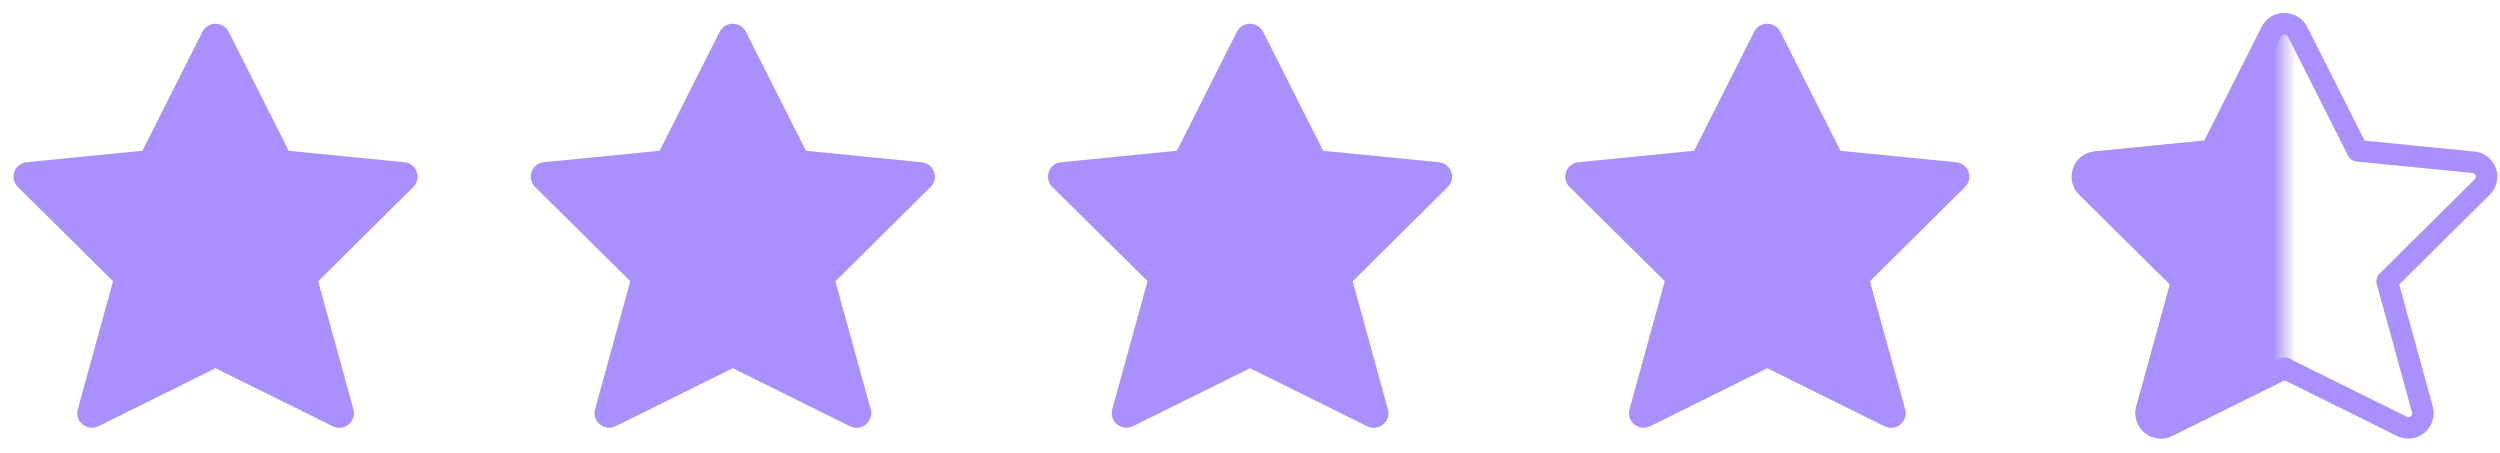
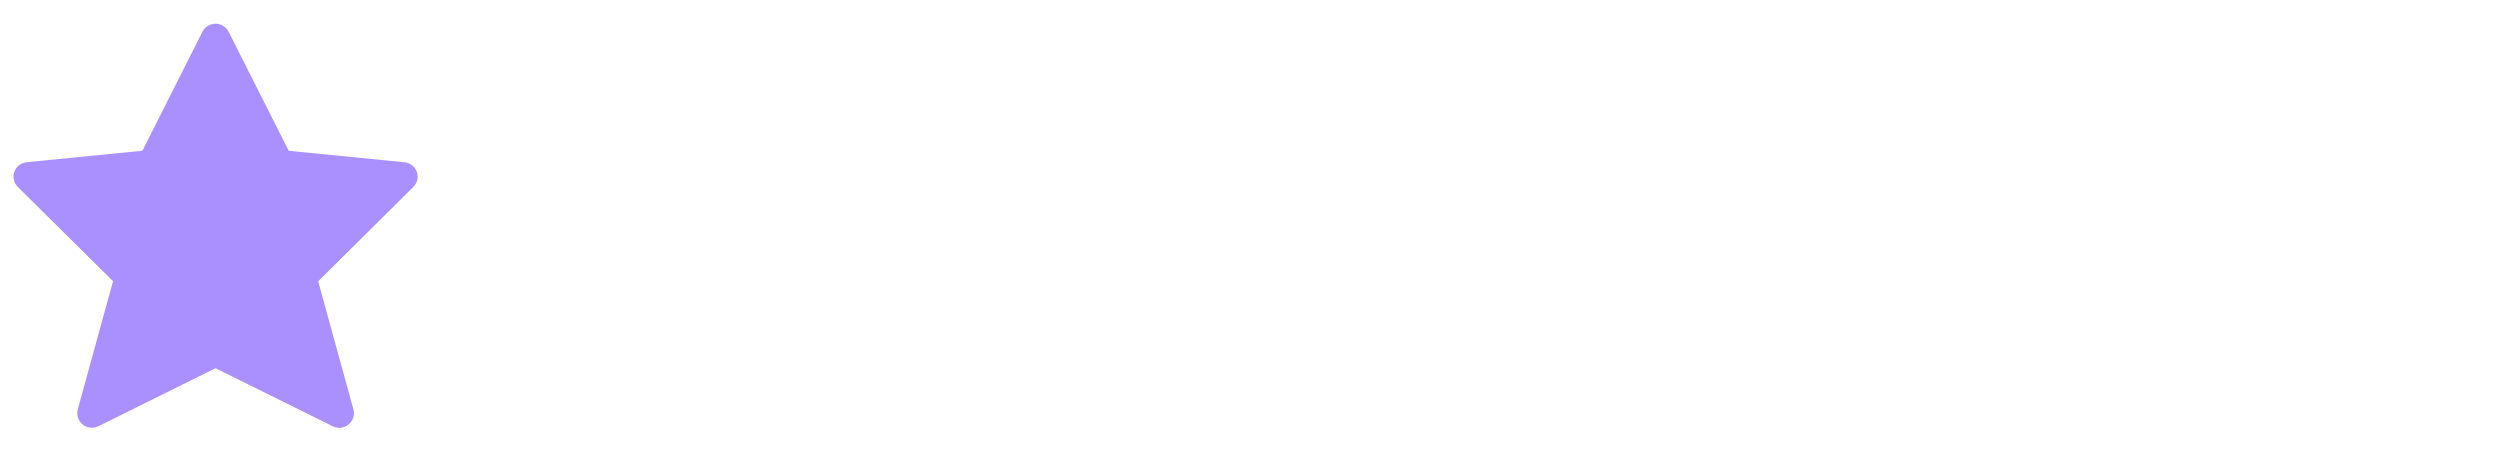
<svg xmlns="http://www.w3.org/2000/svg" width="116" height="21" viewBox="0 0 116 21" fill="none">
  <path fill-rule="evenodd" clip-rule="evenodd" d="M10.608 1.473L13.396 6.997L18.763 7.529C19.023 7.551 19.248 7.722 19.337 7.968C19.427 8.214 19.365 8.49 19.179 8.674L14.763 13.051L16.4 19C16.469 19.257 16.38 19.531 16.172 19.699C15.966 19.868 15.679 19.899 15.441 19.779L10 17.085L4.567 19.776C4.329 19.895 4.042 19.864 3.835 19.696C3.628 19.528 3.539 19.254 3.608 18.996L5.245 13.048L0.825 8.671C0.639 8.486 0.577 8.211 0.667 7.965C0.756 7.719 0.981 7.547 1.242 7.526L6.608 6.994L9.393 1.473C9.509 1.245 9.744 1.102 10 1.102C10.256 1.102 10.491 1.245 10.608 1.473Z" fill="#AA8FFF" />
-   <path fill-rule="evenodd" clip-rule="evenodd" d="M34.608 1.473L37.396 6.997L42.763 7.529C43.023 7.551 43.248 7.722 43.337 7.968C43.427 8.214 43.365 8.49 43.179 8.674L38.763 13.051L40.4 19C40.469 19.257 40.38 19.531 40.172 19.699C39.965 19.868 39.679 19.899 39.441 19.779L34 17.085L28.567 19.776C28.328 19.895 28.042 19.864 27.835 19.696C27.628 19.528 27.539 19.254 27.608 18.996L29.245 13.048L24.825 8.671C24.639 8.486 24.577 8.211 24.667 7.965C24.756 7.719 24.981 7.547 25.242 7.526L30.608 6.994L33.393 1.473C33.509 1.245 33.744 1.102 34 1.102C34.256 1.102 34.491 1.245 34.608 1.473Z" fill="#AA8FFF" />
-   <path fill-rule="evenodd" clip-rule="evenodd" d="M58.608 1.473L61.396 6.997L66.763 7.529C67.023 7.551 67.248 7.722 67.338 7.968C67.427 8.214 67.365 8.49 67.179 8.674L62.763 13.051L64.4 19C64.469 19.257 64.379 19.531 64.172 19.699C63.965 19.868 63.679 19.899 63.441 19.779L58 17.085L52.567 19.776C52.328 19.895 52.042 19.864 51.835 19.696C51.628 19.528 51.539 19.254 51.608 18.996L53.245 13.048L48.825 8.671C48.639 8.486 48.577 8.211 48.667 7.965C48.756 7.719 48.981 7.547 49.242 7.526L54.608 6.994L57.393 1.473C57.509 1.245 57.744 1.102 58 1.102C58.256 1.102 58.491 1.245 58.608 1.473Z" fill="#AA8FFF" />
-   <path fill-rule="evenodd" clip-rule="evenodd" d="M82.608 1.473L85.396 6.997L90.763 7.529C91.023 7.551 91.248 7.722 91.338 7.968C91.427 8.214 91.365 8.49 91.179 8.674L86.763 13.051L88.4 19C88.469 19.257 88.379 19.531 88.172 19.699C87.966 19.868 87.679 19.899 87.441 19.779L82 17.085L76.567 19.776C76.329 19.895 76.042 19.864 75.835 19.696C75.628 19.528 75.539 19.254 75.608 18.996L77.245 13.048L72.825 8.671C72.639 8.486 72.577 8.211 72.667 7.965C72.756 7.719 72.981 7.547 73.242 7.526L78.608 6.994L81.393 1.473C81.509 1.245 81.744 1.102 82 1.102C82.256 1.102 82.491 1.245 82.608 1.473Z" fill="#AA8FFF" />
-   <path fill-rule="evenodd" clip-rule="evenodd" d="M106.608 1.473L109.396 6.997L114.763 7.529C115.024 7.551 115.248 7.722 115.337 7.968C115.427 8.214 115.365 8.49 115.179 8.674L110.763 13.051L112.4 19C112.469 19.257 112.379 19.531 112.172 19.699C111.966 19.868 111.679 19.899 111.441 19.779L106 17.085L100.567 19.776C100.329 19.895 100.042 19.864 99.835 19.696C99.628 19.528 99.539 19.254 99.608 18.996L101.245 13.048L96.825 8.671C96.639 8.486 96.577 8.211 96.667 7.965C96.756 7.719 96.981 7.547 97.242 7.526L102.608 6.994L105.393 1.473C105.509 1.245 105.744 1.102 106 1.102C106.256 1.102 106.491 1.245 106.608 1.473Z" stroke="#AA8FFF" stroke-linecap="round" stroke-linejoin="round" />
  <mask id="mask0" mask-type="alpha" maskUnits="userSpaceOnUse" x="96" y="0" width="10" height="21">
    <rect x="96" width="10" height="21" fill="black" />
  </mask>
  <g mask="url(#mask0)">
-     <path fill-rule="evenodd" clip-rule="evenodd" d="M106.608 1.473L109.396 6.997L114.763 7.529C115.024 7.551 115.248 7.722 115.337 7.968C115.427 8.214 115.365 8.49 115.179 8.674L110.763 13.051L112.4 19C112.469 19.257 112.379 19.531 112.172 19.699C111.966 19.868 111.679 19.899 111.441 19.779L106 17.085L100.567 19.776C100.329 19.895 100.042 19.864 99.835 19.696C99.628 19.528 99.539 19.254 99.608 18.996L101.245 13.048L96.825 8.671C96.639 8.486 96.577 8.211 96.667 7.965C96.756 7.719 96.981 7.547 97.242 7.526L102.608 6.994L105.393 1.473C105.509 1.245 105.744 1.102 106 1.102C106.256 1.102 106.491 1.245 106.608 1.473Z" fill="#AA8FFF" stroke="#AA8FFF" stroke-linecap="round" stroke-linejoin="round" />
-   </g>
+     </g>
</svg>